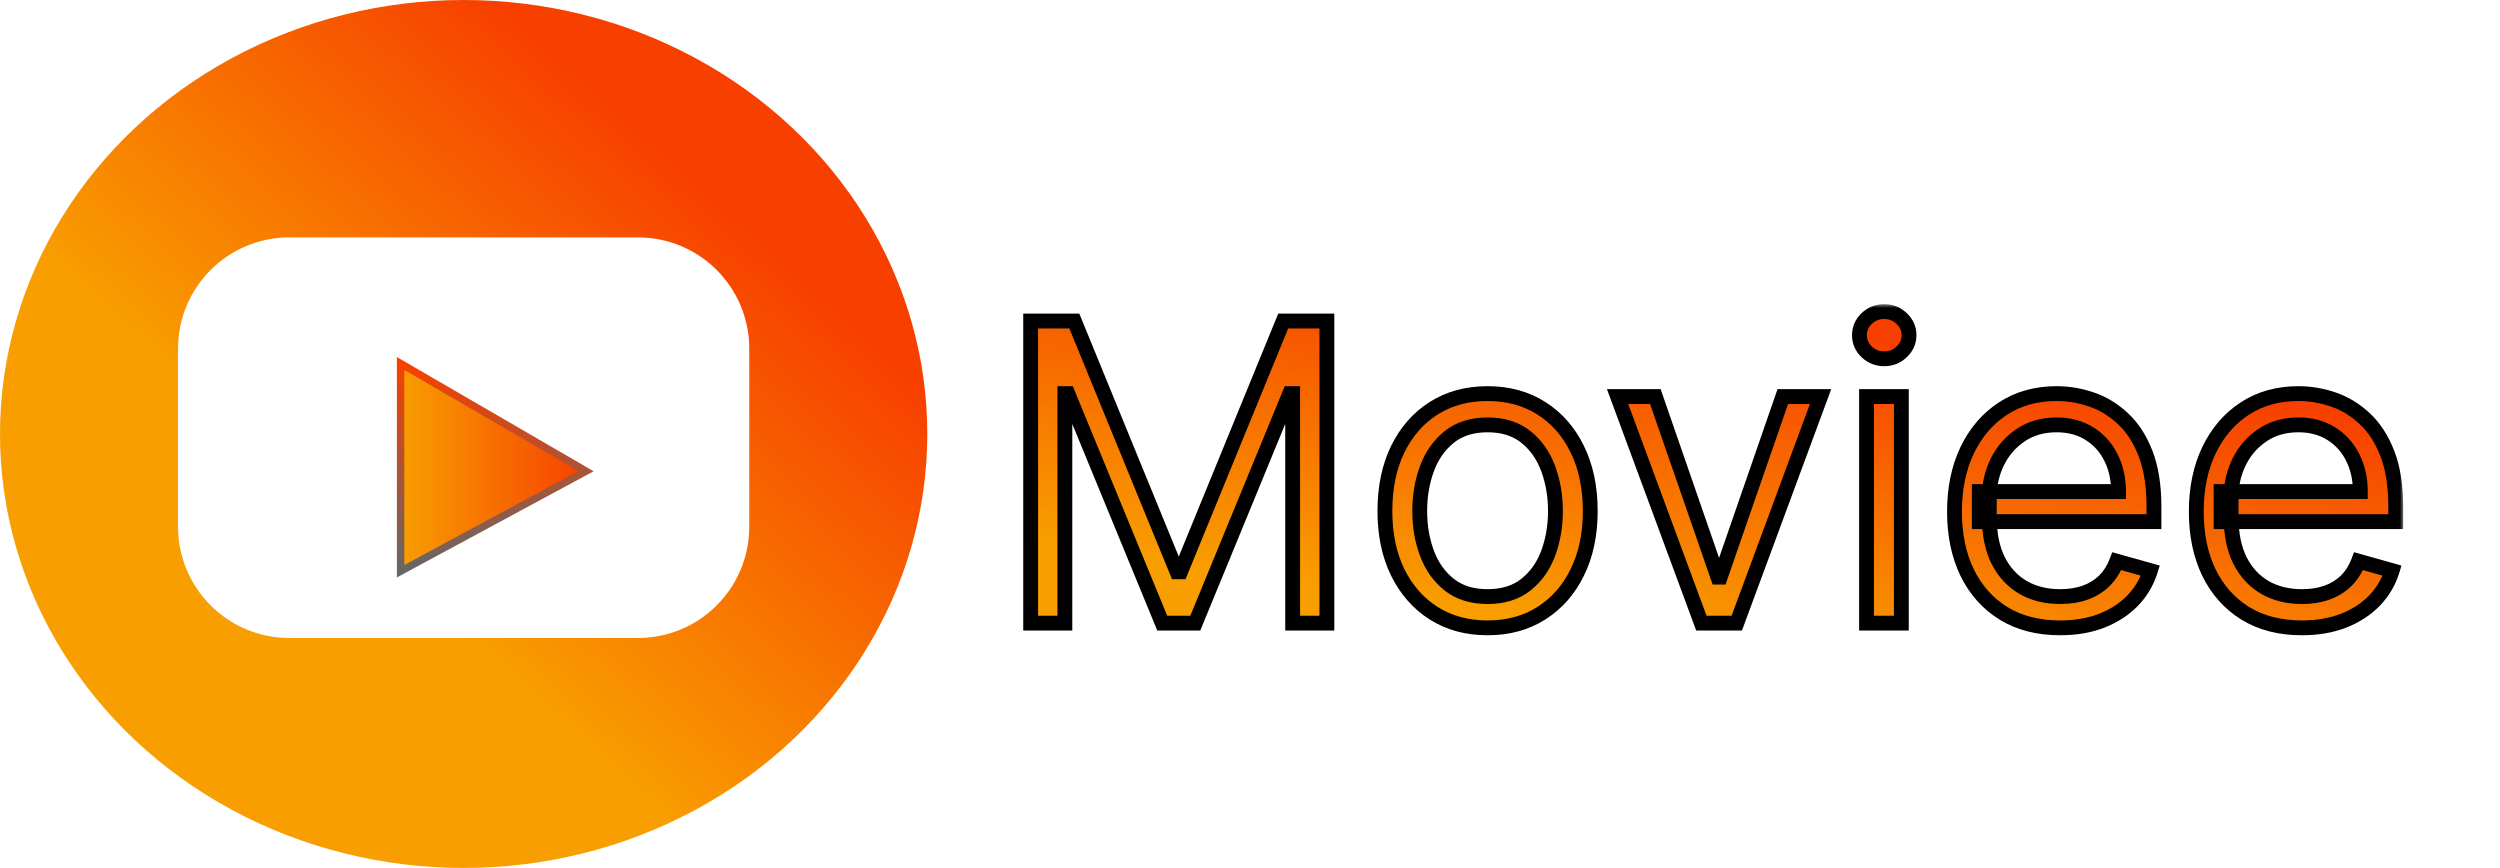
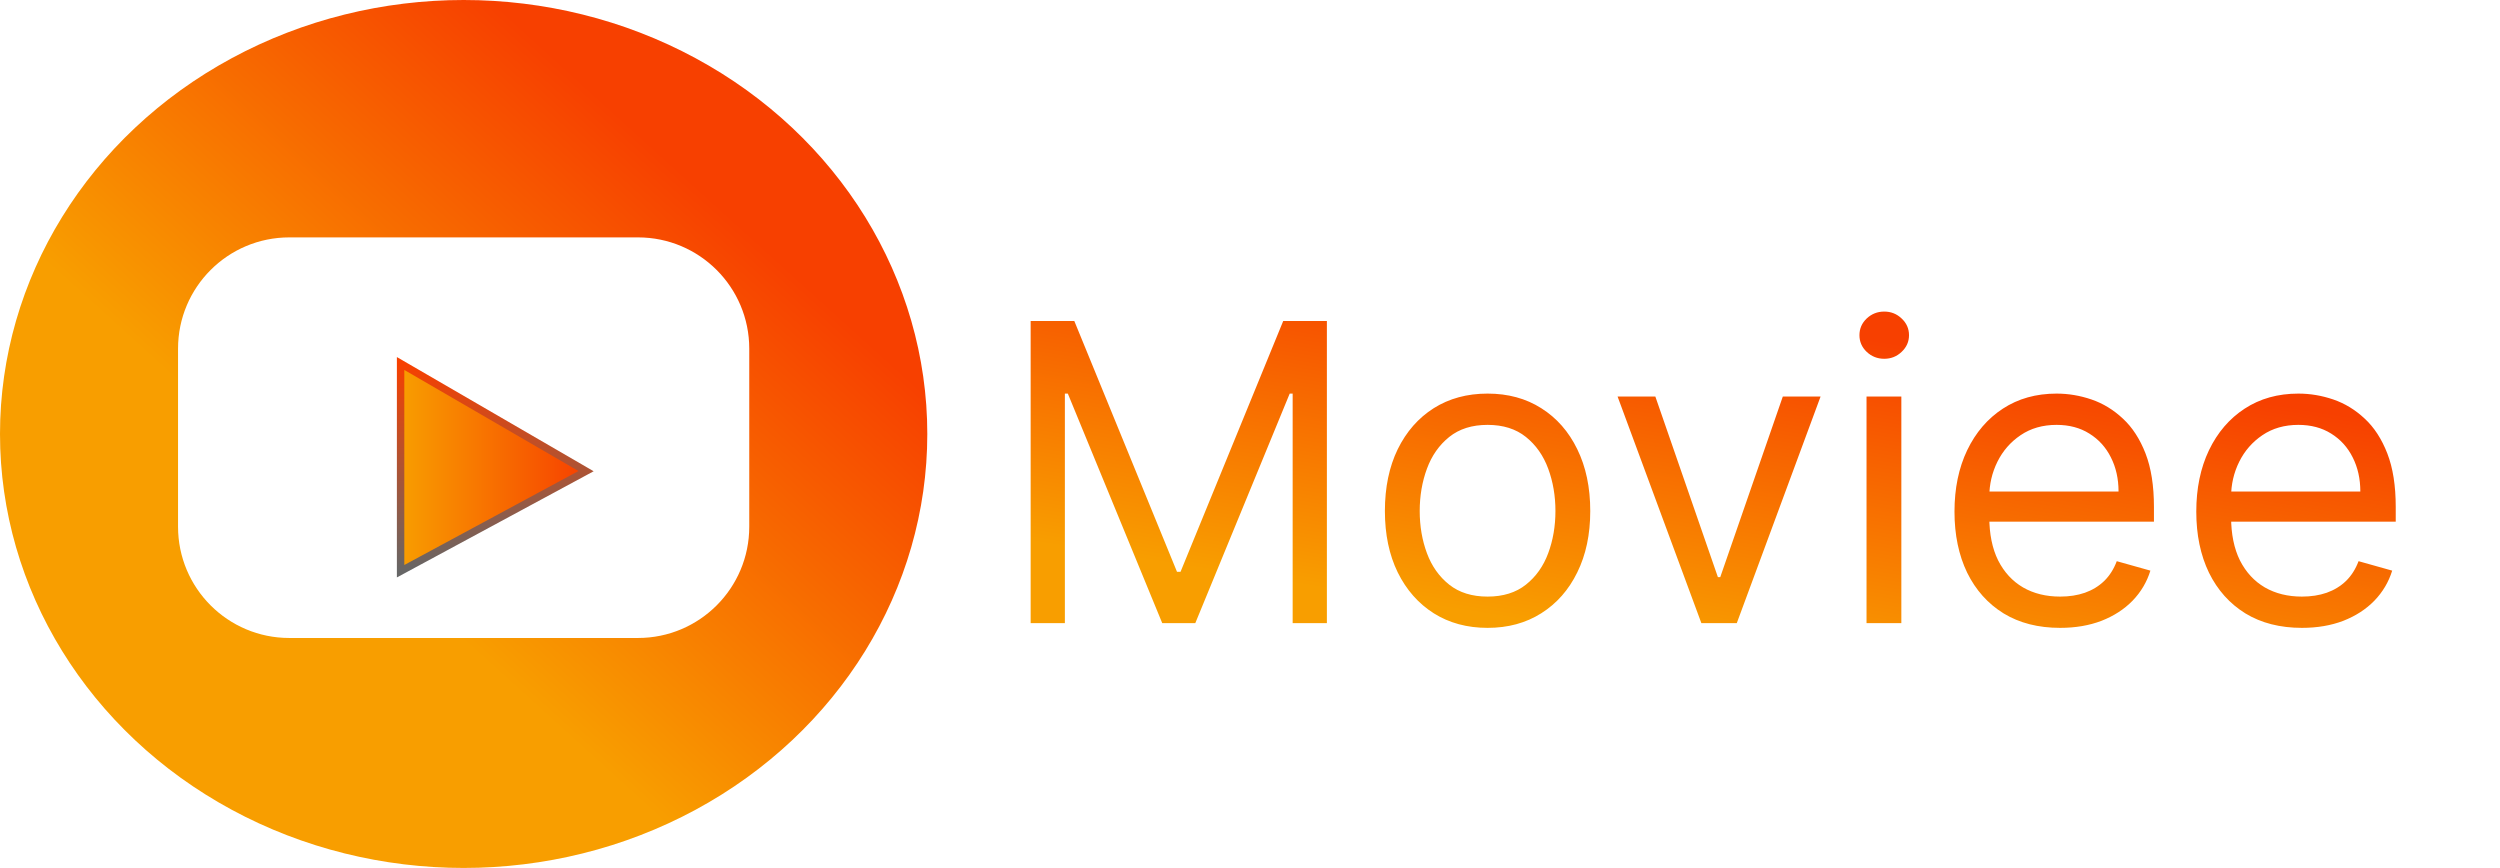
<svg xmlns="http://www.w3.org/2000/svg" width="337" height="117" viewBox="0 0 337 117" fill="none">
  <ellipse cx="62.5" cy="58.5" rx="62.5" ry="58.5" fill="url(#paint0_linear_105_22)" />
  <mask id="path-2-outside-1_105_22" maskUnits="userSpaceOnUse" x="137" y="41" width="187" height="45" fill="black">
    <rect fill="white" x="137" y="41" width="187" height="45" />
-     <path d="M138.932 43.273H144.818L158.659 77.079H159.136L172.977 43.273H178.864V84H174.25V53.057H173.852L161.125 84H156.67L143.943 53.057H143.545V84H138.932V43.273ZM200.525 84.636C197.767 84.636 195.348 83.98 193.266 82.668C191.198 81.355 189.581 79.519 188.414 77.159C187.261 74.799 186.684 72.042 186.684 68.886C186.684 65.704 187.261 62.927 188.414 60.554C189.581 58.181 191.198 56.338 193.266 55.026C195.348 53.713 197.767 53.057 200.525 53.057C203.282 53.057 205.695 53.713 207.763 55.026C209.845 56.338 211.462 58.181 212.616 60.554C213.782 62.927 214.366 65.704 214.366 68.886C214.366 72.042 213.782 74.799 212.616 77.159C211.462 79.519 209.845 81.355 207.763 82.668C205.695 83.98 203.282 84.636 200.525 84.636ZM200.525 80.421C202.62 80.421 204.343 79.883 205.695 78.81C207.048 77.736 208.049 76.324 208.698 74.574C209.348 72.824 209.673 70.928 209.673 68.886C209.673 66.845 209.348 64.942 208.698 63.179C208.049 61.416 207.048 59.99 205.695 58.903C204.343 57.816 202.62 57.273 200.525 57.273C198.43 57.273 196.707 57.816 195.354 58.903C194.002 59.99 193.001 61.416 192.352 63.179C191.702 64.942 191.377 66.845 191.377 68.886C191.377 70.928 191.702 72.824 192.352 74.574C193.001 76.324 194.002 77.736 195.354 78.81C196.707 79.883 198.43 80.421 200.525 80.421ZM245.413 53.455L234.118 84H229.345L218.05 53.455H223.141L231.572 77.796H231.891L240.322 53.455H245.413ZM251.608 84V53.455H256.301V84H251.608ZM253.994 48.364C253.08 48.364 252.291 48.052 251.628 47.429C250.978 46.806 250.653 46.057 250.653 45.182C250.653 44.307 250.978 43.558 251.628 42.935C252.291 42.312 253.08 42 253.994 42C254.909 42 255.691 42.312 256.341 42.935C257.004 43.558 257.335 44.307 257.335 45.182C257.335 46.057 257.004 46.806 256.341 47.429C255.691 48.052 254.909 48.364 253.994 48.364ZM277.704 84.636C274.761 84.636 272.222 83.987 270.087 82.688C267.966 81.375 266.329 79.546 265.175 77.199C264.035 74.839 263.465 72.095 263.465 68.966C263.465 65.837 264.035 63.08 265.175 60.693C266.329 58.294 267.933 56.424 269.988 55.085C272.056 53.733 274.469 53.057 277.227 53.057C278.817 53.057 280.388 53.322 281.94 53.852C283.491 54.383 284.903 55.244 286.175 56.438C287.448 57.617 288.462 59.182 289.218 61.131C289.974 63.08 290.352 65.479 290.352 68.329V70.318H266.806V66.261H285.579C285.579 64.538 285.234 63 284.545 61.648C283.869 60.295 282.901 59.228 281.641 58.446C280.395 57.664 278.924 57.273 277.227 57.273C275.357 57.273 273.74 57.737 272.374 58.665C271.022 59.58 269.981 60.773 269.252 62.244C268.523 63.716 268.158 65.294 268.158 66.977V69.682C268.158 71.989 268.556 73.944 269.352 75.548C270.16 77.139 271.281 78.352 272.712 79.188C274.144 80.01 275.808 80.421 277.704 80.421C278.937 80.421 280.05 80.248 281.045 79.903C282.052 79.546 282.921 79.015 283.65 78.312C284.379 77.597 284.942 76.708 285.34 75.648L289.874 76.921C289.397 78.458 288.595 79.811 287.468 80.977C286.341 82.131 284.949 83.032 283.292 83.682C281.635 84.318 279.772 84.636 277.704 84.636ZM310.298 84.636C307.354 84.636 304.816 83.987 302.681 82.688C300.56 81.375 298.923 79.546 297.769 77.199C296.629 74.839 296.059 72.095 296.059 68.966C296.059 65.837 296.629 63.08 297.769 60.693C298.923 58.294 300.527 56.424 302.582 55.085C304.65 53.733 307.063 53.057 309.82 53.057C311.411 53.057 312.982 53.322 314.533 53.852C316.085 54.383 317.496 55.244 318.769 56.438C320.042 57.617 321.056 59.182 321.812 61.131C322.567 63.08 322.945 65.479 322.945 68.329V70.318H299.4V66.261H318.173C318.173 64.538 317.828 63 317.138 61.648C316.462 60.295 315.495 59.228 314.235 58.446C312.989 57.664 311.517 57.273 309.82 57.273C307.951 57.273 306.334 57.737 304.968 58.665C303.616 59.58 302.575 60.773 301.846 62.244C301.117 63.716 300.752 65.294 300.752 66.977V69.682C300.752 71.989 301.15 73.944 301.945 75.548C302.754 77.139 303.874 78.352 305.306 79.188C306.738 80.01 308.402 80.421 310.298 80.421C311.531 80.421 312.644 80.248 313.638 79.903C314.646 79.546 315.514 79.015 316.244 78.312C316.973 77.597 317.536 76.708 317.934 75.648L322.468 76.921C321.991 78.458 321.189 79.811 320.062 80.977C318.935 82.131 317.543 83.032 315.886 83.682C314.228 84.318 312.366 84.636 310.298 84.636Z" />
  </mask>
  <path d="M138.932 43.273H144.818L158.659 77.079H159.136L172.977 43.273H178.864V84H174.25V53.057H173.852L161.125 84H156.67L143.943 53.057H143.545V84H138.932V43.273ZM200.525 84.636C197.767 84.636 195.348 83.98 193.266 82.668C191.198 81.355 189.581 79.519 188.414 77.159C187.261 74.799 186.684 72.042 186.684 68.886C186.684 65.704 187.261 62.927 188.414 60.554C189.581 58.181 191.198 56.338 193.266 55.026C195.348 53.713 197.767 53.057 200.525 53.057C203.282 53.057 205.695 53.713 207.763 55.026C209.845 56.338 211.462 58.181 212.616 60.554C213.782 62.927 214.366 65.704 214.366 68.886C214.366 72.042 213.782 74.799 212.616 77.159C211.462 79.519 209.845 81.355 207.763 82.668C205.695 83.98 203.282 84.636 200.525 84.636ZM200.525 80.421C202.62 80.421 204.343 79.883 205.695 78.81C207.048 77.736 208.049 76.324 208.698 74.574C209.348 72.824 209.673 70.928 209.673 68.886C209.673 66.845 209.348 64.942 208.698 63.179C208.049 61.416 207.048 59.99 205.695 58.903C204.343 57.816 202.62 57.273 200.525 57.273C198.43 57.273 196.707 57.816 195.354 58.903C194.002 59.99 193.001 61.416 192.352 63.179C191.702 64.942 191.377 66.845 191.377 68.886C191.377 70.928 191.702 72.824 192.352 74.574C193.001 76.324 194.002 77.736 195.354 78.81C196.707 79.883 198.43 80.421 200.525 80.421ZM245.413 53.455L234.118 84H229.345L218.05 53.455H223.141L231.572 77.796H231.891L240.322 53.455H245.413ZM251.608 84V53.455H256.301V84H251.608ZM253.994 48.364C253.08 48.364 252.291 48.052 251.628 47.429C250.978 46.806 250.653 46.057 250.653 45.182C250.653 44.307 250.978 43.558 251.628 42.935C252.291 42.312 253.08 42 253.994 42C254.909 42 255.691 42.312 256.341 42.935C257.004 43.558 257.335 44.307 257.335 45.182C257.335 46.057 257.004 46.806 256.341 47.429C255.691 48.052 254.909 48.364 253.994 48.364ZM277.704 84.636C274.761 84.636 272.222 83.987 270.087 82.688C267.966 81.375 266.329 79.546 265.175 77.199C264.035 74.839 263.465 72.095 263.465 68.966C263.465 65.837 264.035 63.08 265.175 60.693C266.329 58.294 267.933 56.424 269.988 55.085C272.056 53.733 274.469 53.057 277.227 53.057C278.817 53.057 280.388 53.322 281.94 53.852C283.491 54.383 284.903 55.244 286.175 56.438C287.448 57.617 288.462 59.182 289.218 61.131C289.974 63.08 290.352 65.479 290.352 68.329V70.318H266.806V66.261H285.579C285.579 64.538 285.234 63 284.545 61.648C283.869 60.295 282.901 59.228 281.641 58.446C280.395 57.664 278.924 57.273 277.227 57.273C275.357 57.273 273.74 57.737 272.374 58.665C271.022 59.58 269.981 60.773 269.252 62.244C268.523 63.716 268.158 65.294 268.158 66.977V69.682C268.158 71.989 268.556 73.944 269.352 75.548C270.16 77.139 271.281 78.352 272.712 79.188C274.144 80.01 275.808 80.421 277.704 80.421C278.937 80.421 280.05 80.248 281.045 79.903C282.052 79.546 282.921 79.015 283.65 78.312C284.379 77.597 284.942 76.708 285.34 75.648L289.874 76.921C289.397 78.458 288.595 79.811 287.468 80.977C286.341 82.131 284.949 83.032 283.292 83.682C281.635 84.318 279.772 84.636 277.704 84.636ZM310.298 84.636C307.354 84.636 304.816 83.987 302.681 82.688C300.56 81.375 298.923 79.546 297.769 77.199C296.629 74.839 296.059 72.095 296.059 68.966C296.059 65.837 296.629 63.08 297.769 60.693C298.923 58.294 300.527 56.424 302.582 55.085C304.65 53.733 307.063 53.057 309.82 53.057C311.411 53.057 312.982 53.322 314.533 53.852C316.085 54.383 317.496 55.244 318.769 56.438C320.042 57.617 321.056 59.182 321.812 61.131C322.567 63.08 322.945 65.479 322.945 68.329V70.318H299.4V66.261H318.173C318.173 64.538 317.828 63 317.138 61.648C316.462 60.295 315.495 59.228 314.235 58.446C312.989 57.664 311.517 57.273 309.82 57.273C307.951 57.273 306.334 57.737 304.968 58.665C303.616 59.58 302.575 60.773 301.846 62.244C301.117 63.716 300.752 65.294 300.752 66.977V69.682C300.752 71.989 301.15 73.944 301.945 75.548C302.754 77.139 303.874 78.352 305.306 79.188C306.738 80.01 308.402 80.421 310.298 80.421C311.531 80.421 312.644 80.248 313.638 79.903C314.646 79.546 315.514 79.015 316.244 78.312C316.973 77.597 317.536 76.708 317.934 75.648L322.468 76.921C321.991 78.458 321.189 79.811 320.062 80.977C318.935 82.131 317.543 83.032 315.886 83.682C314.228 84.318 312.366 84.636 310.298 84.636Z" fill="url(#paint1_linear_105_22)" />
-   <path d="M138.932 43.273V42.273H137.932V43.273H138.932ZM144.818 43.273L145.744 42.894L145.489 42.273H144.818V43.273ZM158.659 77.079L157.734 77.458L157.988 78.079H158.659V77.079ZM159.136 77.079V78.079H159.808L160.062 77.458L159.136 77.079ZM172.977 43.273V42.273H172.306L172.052 42.894L172.977 43.273ZM178.864 43.273H179.864V42.273H178.864V43.273ZM178.864 84V85H179.864V84H178.864ZM174.25 84H173.25V85H174.25V84ZM174.25 53.057H175.25V52.057H174.25V53.057ZM173.852 53.057V52.057H173.182L172.927 52.676L173.852 53.057ZM161.125 84V85H161.795L162.05 84.38L161.125 84ZM156.67 84L155.746 84.38L156 85H156.67V84ZM143.943 53.057L144.868 52.676L144.613 52.057H143.943V53.057ZM143.545 53.057V52.057H142.545V53.057H143.545ZM143.545 84V85H144.545V84H143.545ZM138.932 84H137.932V85H138.932V84ZM138.932 44.273H144.818V42.273H138.932V44.273ZM143.893 43.652L157.734 77.458L159.585 76.701L145.744 42.894L143.893 43.652ZM158.659 78.079H159.136V76.079H158.659V78.079ZM160.062 77.458L173.903 43.652L172.052 42.894L158.211 76.701L160.062 77.458ZM172.977 44.273H178.864V42.273H172.977V44.273ZM177.864 43.273V84H179.864V43.273H177.864ZM178.864 83H174.25V85H178.864V83ZM175.25 84V53.057H173.25V84H175.25ZM174.25 52.057H173.852V54.057H174.25V52.057ZM172.927 52.676L160.2 83.62L162.05 84.38L174.777 53.437L172.927 52.676ZM161.125 83H156.67V85H161.125V83ZM157.595 83.62L144.868 52.676L143.018 53.437L155.746 84.38L157.595 83.62ZM143.943 52.057H143.545V54.057H143.943V52.057ZM142.545 53.057V84H144.545V53.057H142.545ZM143.545 83H138.932V85H143.545V83ZM139.932 84V43.273H137.932V84H139.932ZM193.266 82.668L192.731 83.512L192.733 83.513L193.266 82.668ZM188.414 77.159L187.516 77.598L187.518 77.602L188.414 77.159ZM188.414 60.554L187.517 60.113L187.515 60.117L188.414 60.554ZM193.266 55.026L192.733 54.18L192.731 54.181L193.266 55.026ZM207.763 55.026L207.228 55.87L207.23 55.871L207.763 55.026ZM212.616 60.554L211.716 60.991L211.718 60.995L212.616 60.554ZM212.616 77.159L211.719 76.716L211.717 76.72L212.616 77.159ZM207.763 82.668L207.23 81.822L207.228 81.823L207.763 82.668ZM205.695 78.81L205.073 78.026L205.073 78.026L205.695 78.81ZM208.698 74.574L209.636 74.922L209.636 74.922L208.698 74.574ZM208.698 63.179L209.636 62.833L209.636 62.833L208.698 63.179ZM205.695 58.903L206.322 58.124L206.322 58.124L205.695 58.903ZM195.354 58.903L194.728 58.124L194.728 58.124L195.354 58.903ZM192.352 63.179L191.413 62.833L191.413 62.833L192.352 63.179ZM192.352 74.574L191.414 74.922L191.414 74.922L192.352 74.574ZM195.354 78.81L195.976 78.026L195.976 78.026L195.354 78.81ZM200.525 83.636C197.933 83.636 195.703 83.022 193.8 81.822L192.733 83.513C194.993 84.939 197.602 85.636 200.525 85.636V83.636ZM193.802 81.823C191.9 80.616 190.402 78.924 189.31 76.716L187.518 77.602C188.759 80.114 190.496 82.094 192.731 83.512L193.802 81.823ZM189.312 76.72C188.238 74.522 187.684 71.92 187.684 68.886H185.684C185.684 72.164 186.283 75.077 187.516 77.598L189.312 76.72ZM187.684 68.886C187.684 65.825 188.238 63.203 189.313 60.991L187.515 60.117C186.283 62.651 185.684 65.584 185.684 68.886H187.684ZM189.311 60.995C190.404 58.773 191.902 57.076 193.802 55.87L192.731 54.181C190.495 55.6 188.758 57.588 187.517 60.113L189.311 60.995ZM193.8 55.871C195.703 54.672 197.933 54.057 200.525 54.057V52.057C197.602 52.057 194.993 52.755 192.733 54.18L193.8 55.871ZM200.525 54.057C203.117 54.057 205.339 54.672 207.228 55.87L208.299 54.181C206.051 52.755 203.448 52.057 200.525 52.057V54.057ZM207.23 55.871C209.142 57.077 210.638 58.773 211.716 60.991L213.515 60.117C212.286 57.589 210.548 55.599 208.297 54.18L207.23 55.871ZM211.718 60.995C212.805 63.206 213.366 65.827 213.366 68.886H215.366C215.366 65.582 214.76 62.648 213.513 60.113L211.718 60.995ZM213.366 68.886C213.366 71.918 212.806 74.519 211.719 76.716L213.512 77.602C214.759 75.08 215.366 72.165 215.366 68.886H213.366ZM211.717 76.72C210.64 78.925 209.144 80.615 207.23 81.822L208.297 83.513C210.546 82.095 212.285 80.113 213.514 77.598L211.717 76.72ZM207.228 81.823C205.339 83.022 203.117 83.636 200.525 83.636V85.636C203.448 85.636 206.051 84.939 208.299 83.512L207.228 81.823ZM200.525 81.421C202.796 81.421 204.753 80.835 206.317 79.593L205.073 78.026C203.933 78.932 202.443 79.421 200.525 79.421V81.421ZM206.317 79.593C207.824 78.396 208.928 76.829 209.636 74.922L207.761 74.226C207.169 75.819 206.271 77.075 205.073 78.026L206.317 79.593ZM209.636 74.922C210.33 73.05 210.673 71.036 210.673 68.886H208.673C208.673 70.82 208.365 72.597 207.761 74.226L209.636 74.922ZM210.673 68.886C210.673 66.737 210.33 64.716 209.636 62.833L207.76 63.525C208.365 65.168 208.673 66.952 208.673 68.886H210.673ZM209.636 62.833C208.93 60.914 207.827 59.334 206.322 58.124L205.069 59.683C206.268 60.647 207.167 61.917 207.76 63.525L209.636 62.833ZM206.322 58.124C204.757 56.866 202.799 56.273 200.525 56.273V58.273C202.441 58.273 203.929 58.766 205.069 59.683L206.322 58.124ZM200.525 56.273C198.251 56.273 196.292 56.866 194.728 58.124L195.981 59.683C197.121 58.766 198.609 58.273 200.525 58.273V56.273ZM194.728 58.124C193.223 59.334 192.12 60.914 191.413 62.833L193.29 63.525C193.882 61.917 194.782 60.647 195.981 59.683L194.728 58.124ZM191.413 62.833C190.719 64.716 190.377 66.737 190.377 68.886H192.377C192.377 66.952 192.684 65.168 193.29 63.525L191.413 62.833ZM190.377 68.886C190.377 71.036 190.719 73.05 191.414 74.922L193.289 74.226C192.684 72.597 192.377 70.82 192.377 68.886H190.377ZM191.414 74.922C192.122 76.829 193.226 78.396 194.733 79.593L195.976 78.026C194.778 77.075 193.88 75.819 193.289 74.226L191.414 74.922ZM194.733 79.593C196.297 80.835 198.254 81.421 200.525 81.421V79.421C198.606 79.421 197.116 78.932 195.976 78.026L194.733 79.593ZM245.413 53.455L246.351 53.801L246.849 52.455H245.413V53.455ZM234.118 84V85H234.814L235.056 84.347L234.118 84ZM229.345 84L228.407 84.347L228.649 85H229.345V84ZM218.05 53.455V52.455H216.614L217.112 53.801L218.05 53.455ZM223.141 53.455L224.086 53.127L223.853 52.455H223.141V53.455ZM231.572 77.796L230.628 78.123L230.861 78.796H231.572V77.796ZM231.891 77.796V78.796H232.603L232.836 78.123L231.891 77.796ZM240.322 53.455V52.455H239.611L239.378 53.127L240.322 53.455ZM244.475 53.108L233.18 83.653L235.056 84.347L246.351 53.801L244.475 53.108ZM234.118 83H229.345V85H234.118V83ZM230.283 83.653L218.988 53.108L217.112 53.801L228.407 84.347L230.283 83.653ZM218.05 54.455H223.141V52.455H218.05V54.455ZM222.196 53.782L230.628 78.123L232.517 77.468L224.086 53.127L222.196 53.782ZM231.572 78.796H231.891V76.796H231.572V78.796ZM232.836 78.123L241.267 53.782L239.378 53.127L230.946 77.468L232.836 78.123ZM240.322 54.455H245.413V52.455H240.322V54.455ZM251.608 84H250.608V85H251.608V84ZM251.608 53.455V52.455H250.608V53.455H251.608ZM256.301 53.455H257.301V52.455H256.301V53.455ZM256.301 84V85H257.301V84H256.301ZM251.628 47.429L250.936 48.151L250.943 48.158L251.628 47.429ZM251.628 42.935L250.943 42.206L250.936 42.213L251.628 42.935ZM256.341 42.935L255.649 43.656L255.656 43.663L256.341 42.935ZM256.341 47.429L255.656 46.7L255.649 46.707L256.341 47.429ZM252.608 84V53.455H250.608V84H252.608ZM251.608 54.455H256.301V52.455H251.608V54.455ZM255.301 53.455V84H257.301V53.455H255.301ZM256.301 83H251.608V85H256.301V83ZM253.994 47.364C253.333 47.364 252.789 47.148 252.313 46.7L250.943 48.158C251.792 48.956 252.827 49.364 253.994 49.364V47.364ZM252.32 46.707C251.861 46.267 251.653 45.776 251.653 45.182H249.653C249.653 46.338 250.096 47.345 250.936 48.151L252.32 46.707ZM251.653 45.182C251.653 44.588 251.861 44.097 252.32 43.656L250.936 42.213C250.096 43.019 249.653 44.026 249.653 45.182H251.653ZM252.313 43.663C252.789 43.216 253.333 43 253.994 43V41C252.827 41 251.792 41.407 250.943 42.206L252.313 43.663ZM253.994 43C254.656 43 255.189 43.215 255.649 43.656L257.033 42.213C256.194 41.408 255.162 41 253.994 41V43ZM255.656 43.663C256.127 44.106 256.335 44.595 256.335 45.182H258.335C258.335 44.019 257.881 43.01 257.026 42.206L255.656 43.663ZM256.335 45.182C256.335 45.769 256.127 46.258 255.656 46.7L257.026 48.158C257.881 47.354 258.335 46.345 258.335 45.182H256.335ZM255.649 46.707C255.189 47.149 254.656 47.364 253.994 47.364V49.364C255.162 49.364 256.194 48.956 257.033 48.151L255.649 46.707ZM270.087 82.688L269.561 83.538L269.567 83.542L270.087 82.688ZM265.175 77.199L264.275 77.634L264.278 77.64L265.175 77.199ZM265.175 60.693L264.274 60.26L264.273 60.262L265.175 60.693ZM269.988 55.085L270.534 55.923L270.535 55.922L269.988 55.085ZM281.94 53.852L282.263 52.906L282.263 52.906L281.94 53.852ZM286.175 56.438L285.491 57.167L285.496 57.171L286.175 56.438ZM289.218 61.131L290.15 60.769L290.15 60.769L289.218 61.131ZM290.352 70.318V71.318H291.352V70.318H290.352ZM266.806 70.318H265.806V71.318H266.806V70.318ZM266.806 66.261V65.261H265.806V66.261H266.806ZM285.579 66.261V67.261H286.579V66.261H285.579ZM284.545 61.648L283.65 62.095L283.654 62.102L284.545 61.648ZM281.641 58.446L281.11 59.293L281.114 59.295L281.641 58.446ZM272.374 58.665L272.935 59.493L272.936 59.492L272.374 58.665ZM269.252 62.244L268.356 61.8L268.356 61.8L269.252 62.244ZM269.352 75.548L268.456 75.993L268.46 76.001L269.352 75.548ZM272.712 79.188L272.208 80.051L272.214 80.055L272.712 79.188ZM281.045 79.903L281.372 80.848L281.38 80.846L281.045 79.903ZM283.65 78.312L284.344 79.033L284.35 79.026L283.65 78.312ZM285.34 75.648L285.61 74.685L284.726 74.437L284.404 75.297L285.34 75.648ZM289.874 76.921L290.829 77.217L291.134 76.235L290.145 75.958L289.874 76.921ZM287.468 80.977L288.183 81.676L288.187 81.672L287.468 80.977ZM283.292 83.682L283.65 84.615L283.657 84.613L283.292 83.682ZM277.704 83.636C274.911 83.636 272.559 83.021 270.607 81.833L269.567 83.542C271.885 84.952 274.61 85.636 277.704 85.636V83.636ZM270.614 81.837C268.66 80.628 267.148 78.944 266.073 76.758L264.278 77.64C265.51 80.147 267.272 82.122 269.561 83.538L270.614 81.837ZM266.076 76.764C265.013 74.563 264.465 71.973 264.465 68.966H262.465C262.465 72.216 263.058 75.115 264.275 77.634L266.076 76.764ZM264.465 68.966C264.465 65.959 265.013 63.354 266.078 61.124L264.273 60.262C263.058 62.806 262.465 65.715 262.465 68.966H264.465ZM266.077 61.126C267.158 58.877 268.645 57.154 270.534 55.923L269.442 54.247C267.221 55.695 265.5 57.71 264.274 60.26L266.077 61.126ZM270.535 55.922C272.422 54.688 274.64 54.057 277.227 54.057V52.057C274.298 52.057 271.69 52.778 269.441 54.248L270.535 55.922ZM277.227 54.057C278.704 54.057 280.166 54.303 281.616 54.798L282.263 52.906C280.611 52.341 278.931 52.057 277.227 52.057V54.057ZM281.616 54.798C283.025 55.28 284.315 56.065 285.491 57.167L286.859 55.708C285.49 54.424 283.957 53.485 282.263 52.906L281.616 54.798ZM285.496 57.171C286.637 58.229 287.574 59.656 288.286 61.492L290.15 60.769C289.351 58.707 288.26 57.006 286.855 55.704L285.496 57.171ZM288.286 61.492C288.984 63.292 289.352 65.561 289.352 68.329H291.352C291.352 65.397 290.964 62.867 290.15 60.769L288.286 61.492ZM289.352 68.329V70.318H291.352V68.329H289.352ZM290.352 69.318H266.806V71.318H290.352V69.318ZM267.806 70.318V66.261H265.806V70.318H267.806ZM266.806 67.261H285.579V65.261H266.806V67.261ZM286.579 66.261C286.579 64.401 286.206 62.705 285.436 61.194L283.654 62.102C284.262 63.295 284.579 64.674 284.579 66.261H286.579ZM285.439 61.2C284.682 59.686 283.589 58.478 282.169 57.596L281.114 59.295C282.213 59.978 283.055 60.905 283.65 62.095L285.439 61.2ZM282.173 57.599C280.744 56.702 279.082 56.273 277.227 56.273V58.273C278.765 58.273 280.046 58.625 281.11 59.293L282.173 57.599ZM277.227 56.273C275.184 56.273 273.365 56.782 271.812 57.838L272.936 59.492C274.115 58.691 275.53 58.273 277.227 58.273V56.273ZM271.814 57.837C270.318 58.849 269.162 60.175 268.356 61.8L270.148 62.688C270.801 61.371 271.726 60.31 272.935 59.493L271.814 57.837ZM268.356 61.8C267.557 63.413 267.158 65.144 267.158 66.977H269.158C269.158 65.444 269.489 64.018 270.148 62.688L268.356 61.8ZM267.158 66.977V69.682H269.158V66.977H267.158ZM267.158 69.682C267.158 72.1 267.575 74.216 268.456 75.993L270.247 75.104C269.537 73.672 269.158 71.877 269.158 69.682H267.158ZM268.46 76.001C269.349 77.75 270.598 79.112 272.208 80.051L273.216 78.324C271.963 77.593 270.972 76.528 270.243 75.095L268.46 76.001ZM272.214 80.055C273.819 80.976 275.66 81.421 277.704 81.421V79.421C275.956 79.421 274.469 79.043 273.21 78.32L272.214 80.055ZM277.704 81.421C279.03 81.421 280.256 81.235 281.372 80.848L280.717 78.959C279.845 79.261 278.844 79.421 277.704 79.421V81.421ZM281.38 80.846C282.514 80.443 283.506 79.84 284.344 79.033L282.956 77.592C282.335 78.191 281.591 78.648 280.71 78.961L281.38 80.846ZM284.35 79.026C285.195 78.197 285.833 77.181 286.277 75.999L284.404 75.297C284.052 76.236 283.564 76.996 282.949 77.599L284.35 79.026ZM285.07 76.611L289.604 77.883L290.145 75.958L285.61 74.685L285.07 76.611ZM288.919 76.624C288.489 78.011 287.768 79.228 286.749 80.282L288.187 81.672C289.422 80.394 290.305 78.905 290.829 77.217L288.919 76.624ZM286.753 80.278C285.735 81.32 284.466 82.147 282.927 82.751L283.657 84.613C285.432 83.917 286.948 82.941 288.183 81.676L286.753 80.278ZM282.933 82.748C281.408 83.334 279.669 83.636 277.704 83.636V85.636C279.875 85.636 281.862 85.302 283.65 84.615L282.933 82.748ZM302.681 82.688L302.155 83.538L302.161 83.542L302.681 82.688ZM297.769 77.199L296.869 77.634L296.872 77.64L297.769 77.199ZM297.769 60.693L296.868 60.26L296.867 60.262L297.769 60.693ZM302.582 55.085L303.128 55.923L303.129 55.922L302.582 55.085ZM314.533 53.852L314.857 52.906L314.857 52.906L314.533 53.852ZM318.769 56.438L318.085 57.167L318.089 57.171L318.769 56.438ZM321.812 61.131L322.744 60.769L322.744 60.769L321.812 61.131ZM322.945 70.318V71.318H323.945V70.318H322.945ZM299.4 70.318H298.4V71.318H299.4V70.318ZM299.4 66.261V65.261H298.4V66.261H299.4ZM318.173 66.261V67.261H319.173V66.261H318.173ZM317.138 61.648L316.244 62.095L316.248 62.102L317.138 61.648ZM314.235 58.446L313.703 59.293L313.708 59.295L314.235 58.446ZM304.968 58.665L305.528 59.493L305.53 59.492L304.968 58.665ZM301.846 62.244L300.95 61.8L300.95 61.8L301.846 62.244ZM301.945 75.548L301.049 75.993L301.054 76.001L301.945 75.548ZM305.306 79.188L304.802 80.051L304.808 80.055L305.306 79.188ZM313.638 79.903L313.966 80.848L313.973 80.846L313.638 79.903ZM316.244 78.312L316.938 79.033L316.944 79.026L316.244 78.312ZM317.934 75.648L318.204 74.685L317.32 74.437L316.998 75.297L317.934 75.648ZM322.468 76.921L323.423 77.217L323.728 76.235L322.738 75.958L322.468 76.921ZM320.062 80.977L320.777 81.676L320.781 81.672L320.062 80.977ZM315.886 83.682L316.244 84.615L316.251 84.613L315.886 83.682ZM310.298 83.636C307.505 83.636 305.153 83.021 303.201 81.833L302.161 83.542C304.478 84.952 307.204 85.636 310.298 85.636V83.636ZM303.207 81.837C301.254 80.628 299.741 78.944 298.667 76.758L296.872 77.64C298.104 80.147 299.866 82.122 302.155 83.538L303.207 81.837ZM298.67 76.764C297.606 74.563 297.059 71.973 297.059 68.966H295.059C295.059 72.216 295.652 75.115 296.869 77.634L298.67 76.764ZM297.059 68.966C297.059 65.959 297.606 63.354 298.671 61.124L296.867 60.262C295.652 62.806 295.059 65.715 295.059 68.966H297.059ZM298.67 61.126C299.752 58.877 301.239 57.154 303.128 55.923L302.036 54.247C299.815 55.695 298.094 57.71 296.868 60.26L298.67 61.126ZM303.129 55.922C305.016 54.688 307.234 54.057 309.82 54.057V52.057C306.892 52.057 304.284 52.778 302.034 54.248L303.129 55.922ZM309.82 54.057C311.298 54.057 312.76 54.303 314.21 54.798L314.857 52.906C313.205 52.341 311.525 52.057 309.82 52.057V54.057ZM314.21 54.798C315.618 55.28 316.909 56.065 318.085 57.167L319.453 55.708C318.084 54.424 316.551 53.485 314.857 52.906L314.21 54.798ZM318.089 57.171C319.23 58.229 320.168 59.656 320.879 61.492L322.744 60.769C321.945 58.707 320.854 57.006 319.449 55.704L318.089 57.171ZM320.879 61.492C321.577 63.292 321.945 65.561 321.945 68.329H323.945C323.945 65.397 323.558 62.867 322.744 60.769L320.879 61.492ZM321.945 68.329V70.318H323.945V68.329H321.945ZM322.945 69.318H299.4V71.318H322.945V69.318ZM300.4 70.318V66.261H298.4V70.318H300.4ZM299.4 67.261H318.173V65.261H299.4V67.261ZM319.173 66.261C319.173 64.401 318.8 62.705 318.029 61.194L316.248 62.102C316.856 63.295 317.173 64.674 317.173 66.261H319.173ZM318.033 61.2C317.276 59.686 316.183 58.478 314.763 57.596L313.708 59.295C314.807 59.978 315.649 60.905 316.244 62.095L318.033 61.2ZM314.767 57.599C313.338 56.702 311.676 56.273 309.82 56.273V58.273C311.359 58.273 312.64 58.625 313.703 59.293L314.767 57.599ZM309.82 56.273C307.778 56.273 305.959 56.782 304.406 57.838L305.53 59.492C306.709 58.691 308.124 58.273 309.82 58.273V56.273ZM304.408 57.837C302.911 58.849 301.755 60.175 300.95 61.8L302.742 62.688C303.395 61.371 304.32 60.31 305.528 59.493L304.408 57.837ZM300.95 61.8C300.151 63.413 299.752 65.144 299.752 66.977H301.752C301.752 65.444 302.083 64.018 302.742 62.688L300.95 61.8ZM299.752 66.977V69.682H301.752V66.977H299.752ZM299.752 69.682C299.752 72.1 300.169 74.216 301.049 75.993L302.841 75.104C302.131 73.672 301.752 71.877 301.752 69.682H299.752ZM301.054 76.001C301.943 77.75 303.192 79.112 304.802 80.051L305.81 78.324C304.557 77.593 303.565 76.528 302.837 75.095L301.054 76.001ZM304.808 80.055C306.413 80.976 308.253 81.421 310.298 81.421V79.421C308.55 79.421 307.063 79.043 305.804 78.32L304.808 80.055ZM310.298 81.421C311.623 81.421 312.85 81.235 313.966 80.848L313.311 78.959C312.438 79.261 311.438 79.421 310.298 79.421V81.421ZM313.973 80.846C315.107 80.443 316.1 79.84 316.938 79.033L315.55 77.592C314.929 78.191 314.185 78.648 313.304 78.961L313.973 80.846ZM316.944 79.026C317.788 78.197 318.427 77.181 318.87 75.999L316.998 75.297C316.645 76.236 316.157 76.996 315.543 77.599L316.944 79.026ZM317.664 76.611L322.198 77.883L322.738 75.958L318.204 74.685L317.664 76.611ZM321.513 76.624C321.082 78.011 320.362 79.228 319.343 80.282L320.781 81.672C322.016 80.394 322.899 78.905 323.423 77.217L321.513 76.624ZM319.347 80.278C318.328 81.32 317.06 82.147 315.521 82.751L316.251 84.613C318.026 83.917 319.541 82.941 320.777 81.676L319.347 80.278ZM315.527 82.748C314.002 83.334 312.263 83.636 310.298 83.636V85.636C312.468 85.636 314.455 85.302 316.244 84.615L315.527 82.748Z" fill="black" mask="url(#path-2-outside-1_105_22)" />
  <path d="M24 47C24 38.716 30.716 32 39 32H86C94.284 32 101 38.716 101 47V71C101 79.284 94.284 86 86 86H39C30.716 86 24 79.284 24 71V47Z" fill="white" />
  <g filter="url(#filter0_d_105_22)">
    <path d="M54 73V45L79 59.509L54 73Z" fill="url(#paint2_linear_105_22)" />
    <path d="M54 73V45L79 59.509L54 73Z" stroke="url(#paint3_linear_105_22)" />
  </g>
  <defs>
    <filter id="filter0_d_105_22" x="49.5" y="44.132" width="34.523" height="37.706" filterUnits="userSpaceOnUse" color-interpolation-filters="sRGB">
      <feFlood flood-opacity="0" result="BackgroundImageFix" />
      <feColorMatrix in="SourceAlpha" type="matrix" values="0 0 0 0 0 0 0 0 0 0 0 0 0 0 0 0 0 0 127 0" result="hardAlpha" />
      <feOffset dy="4" />
      <feGaussianBlur stdDeviation="2" />
      <feComposite in2="hardAlpha" operator="out" />
      <feColorMatrix type="matrix" values="0 0 0 0 0 0 0 0 0 0 0 0 0 0 0 0 0 0 0.25 0" />
      <feBlend mode="normal" in2="BackgroundImageFix" result="effect1_dropShadow_105_22" />
      <feBlend mode="normal" in="SourceGraphic" in2="effect1_dropShadow_105_22" result="shape" />
    </filter>
    <linearGradient id="paint0_linear_105_22" x1="106" y1="36" x2="37.865" y2="111.159" gradientUnits="userSpaceOnUse">
      <stop stop-color="#F74000" />
      <stop offset="0.657" stop-color="#F89E00" />
    </linearGradient>
    <linearGradient id="paint1_linear_105_22" x1="215.5" y1="34" x2="207.5" y2="84" gradientUnits="userSpaceOnUse">
      <stop offset="0.115" stop-color="#F74000" />
      <stop offset="1" stop-color="#F89E00" />
    </linearGradient>
    <linearGradient id="paint2_linear_105_22" x1="79" y1="59" x2="54" y2="59" gradientUnits="userSpaceOnUse">
      <stop stop-color="#F74000" />
      <stop offset="1" stop-color="#F89E00" />
    </linearGradient>
    <linearGradient id="paint3_linear_105_22" x1="66.5" y1="45" x2="66.5" y2="73" gradientUnits="userSpaceOnUse">
      <stop stop-color="#F74000" />
      <stop offset="1" stop-color="#666666" />
    </linearGradient>
  </defs>
</svg>